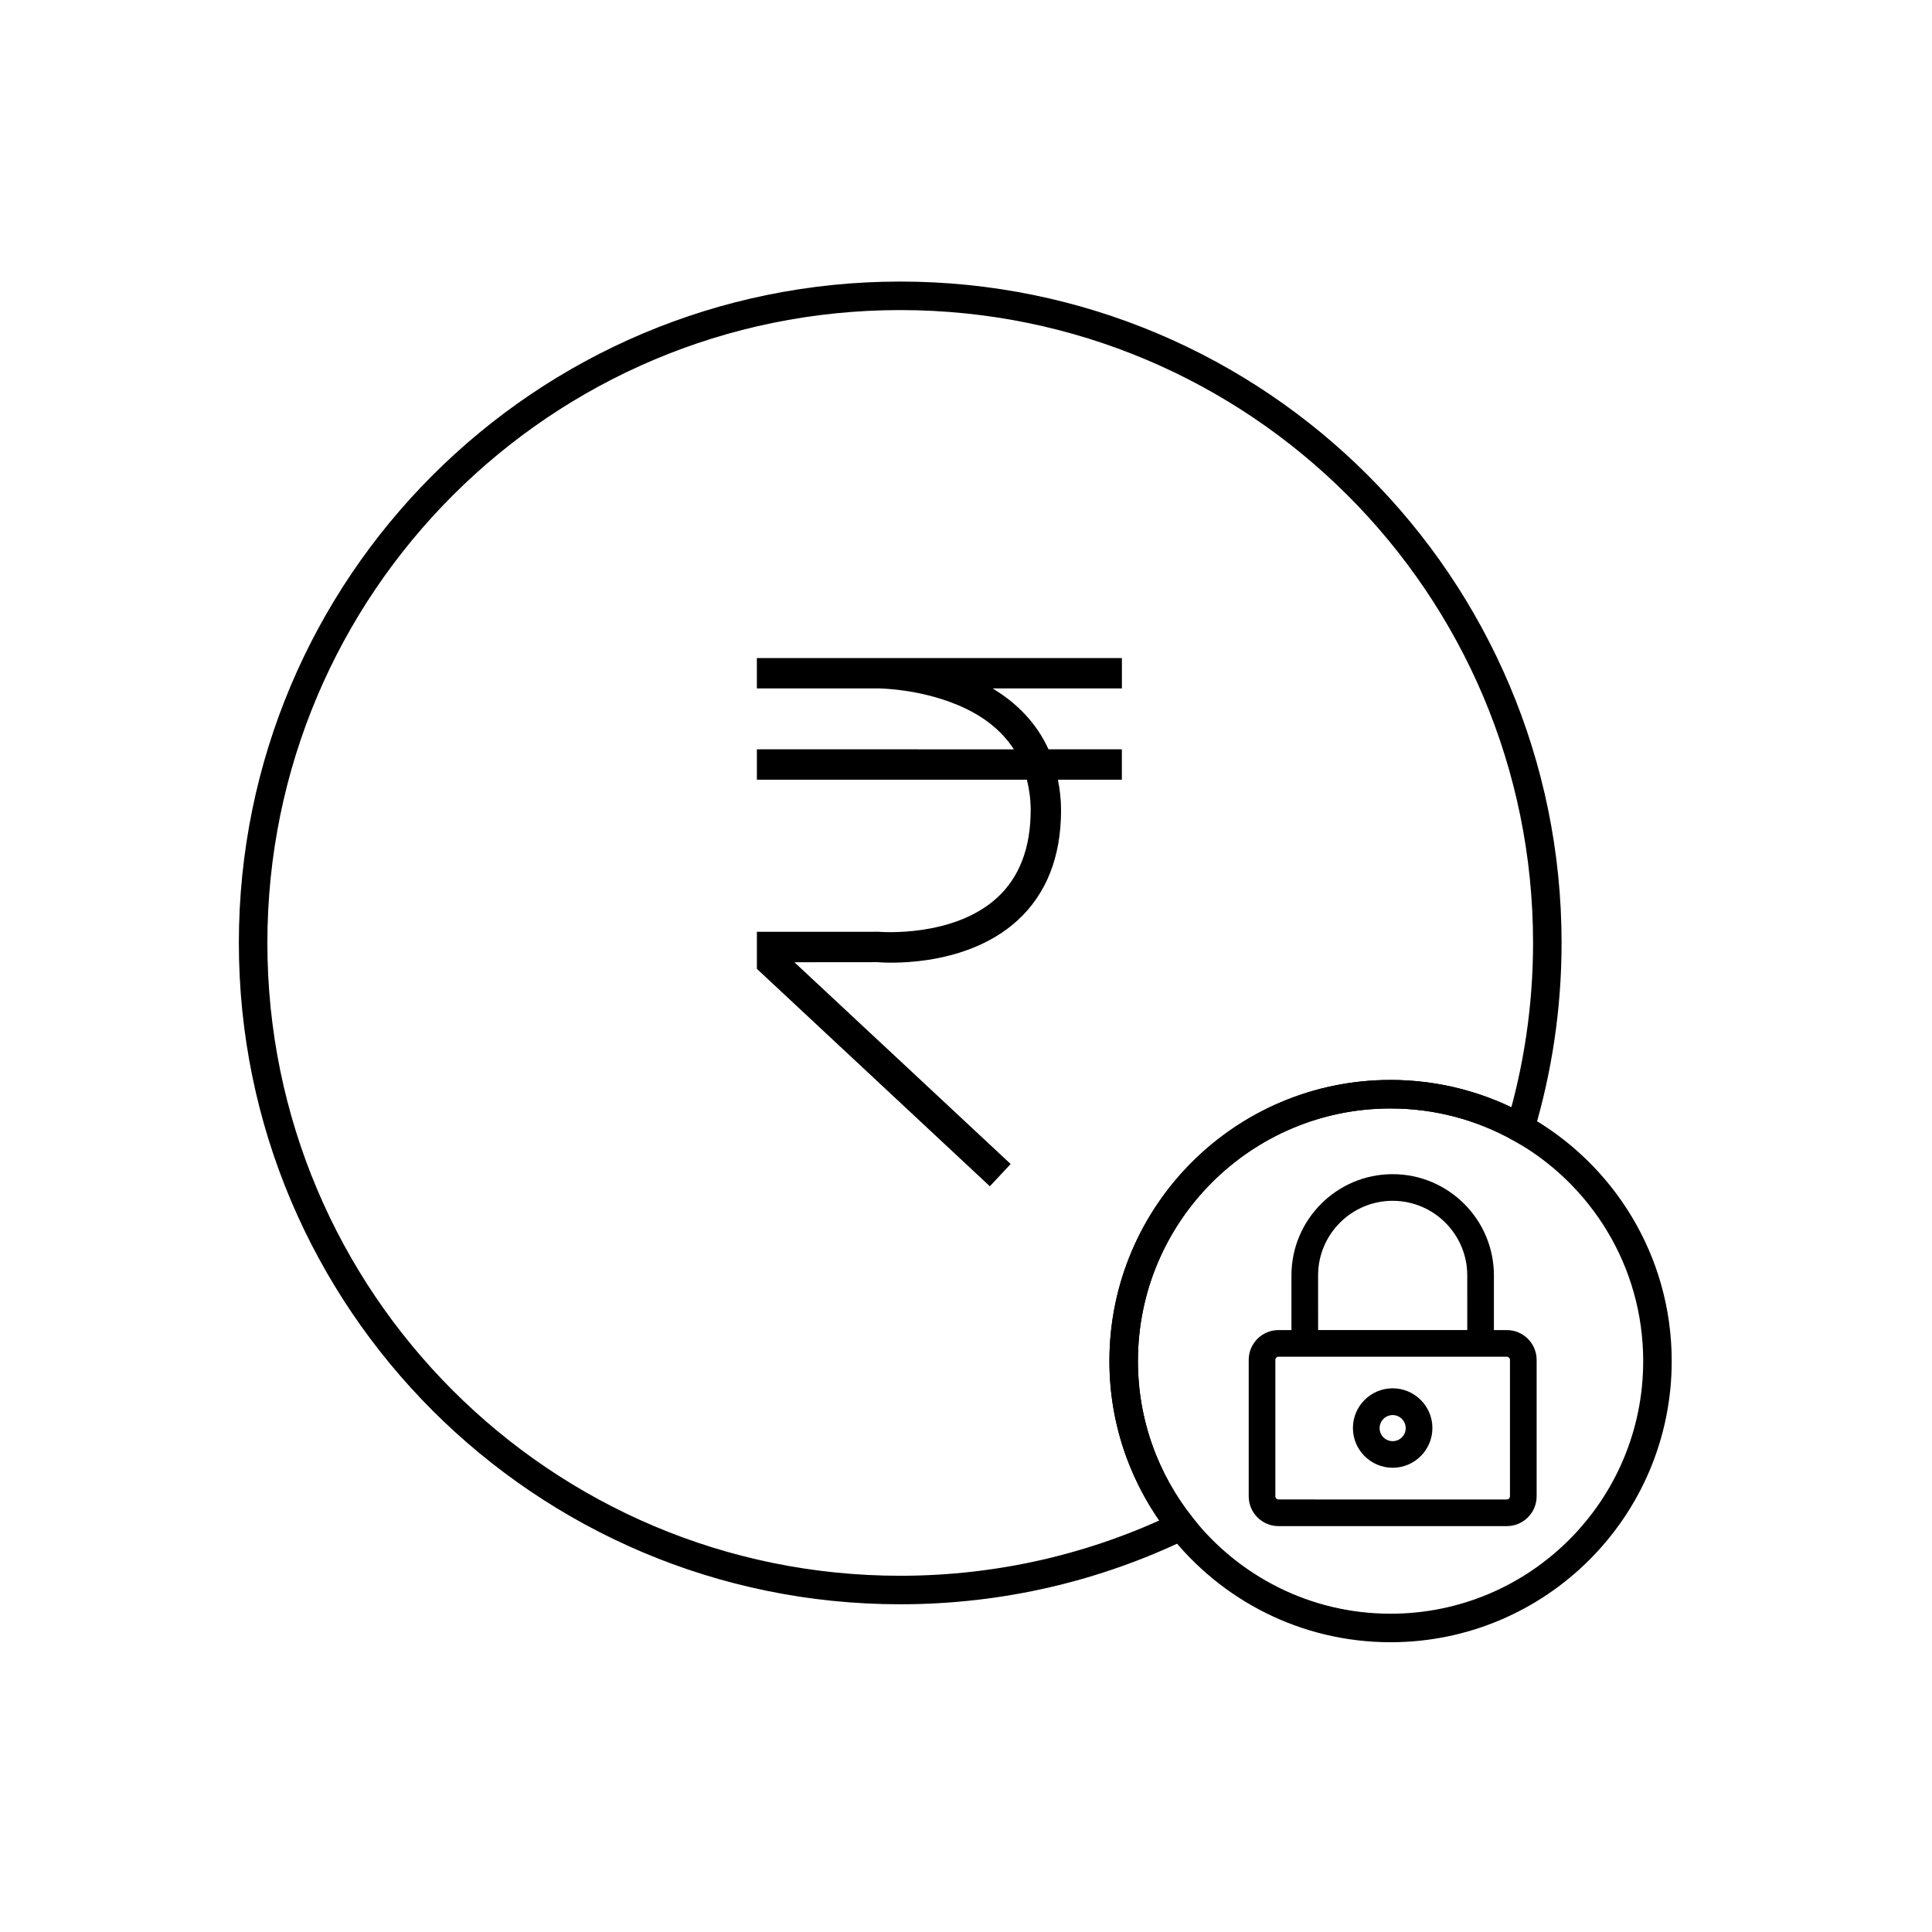
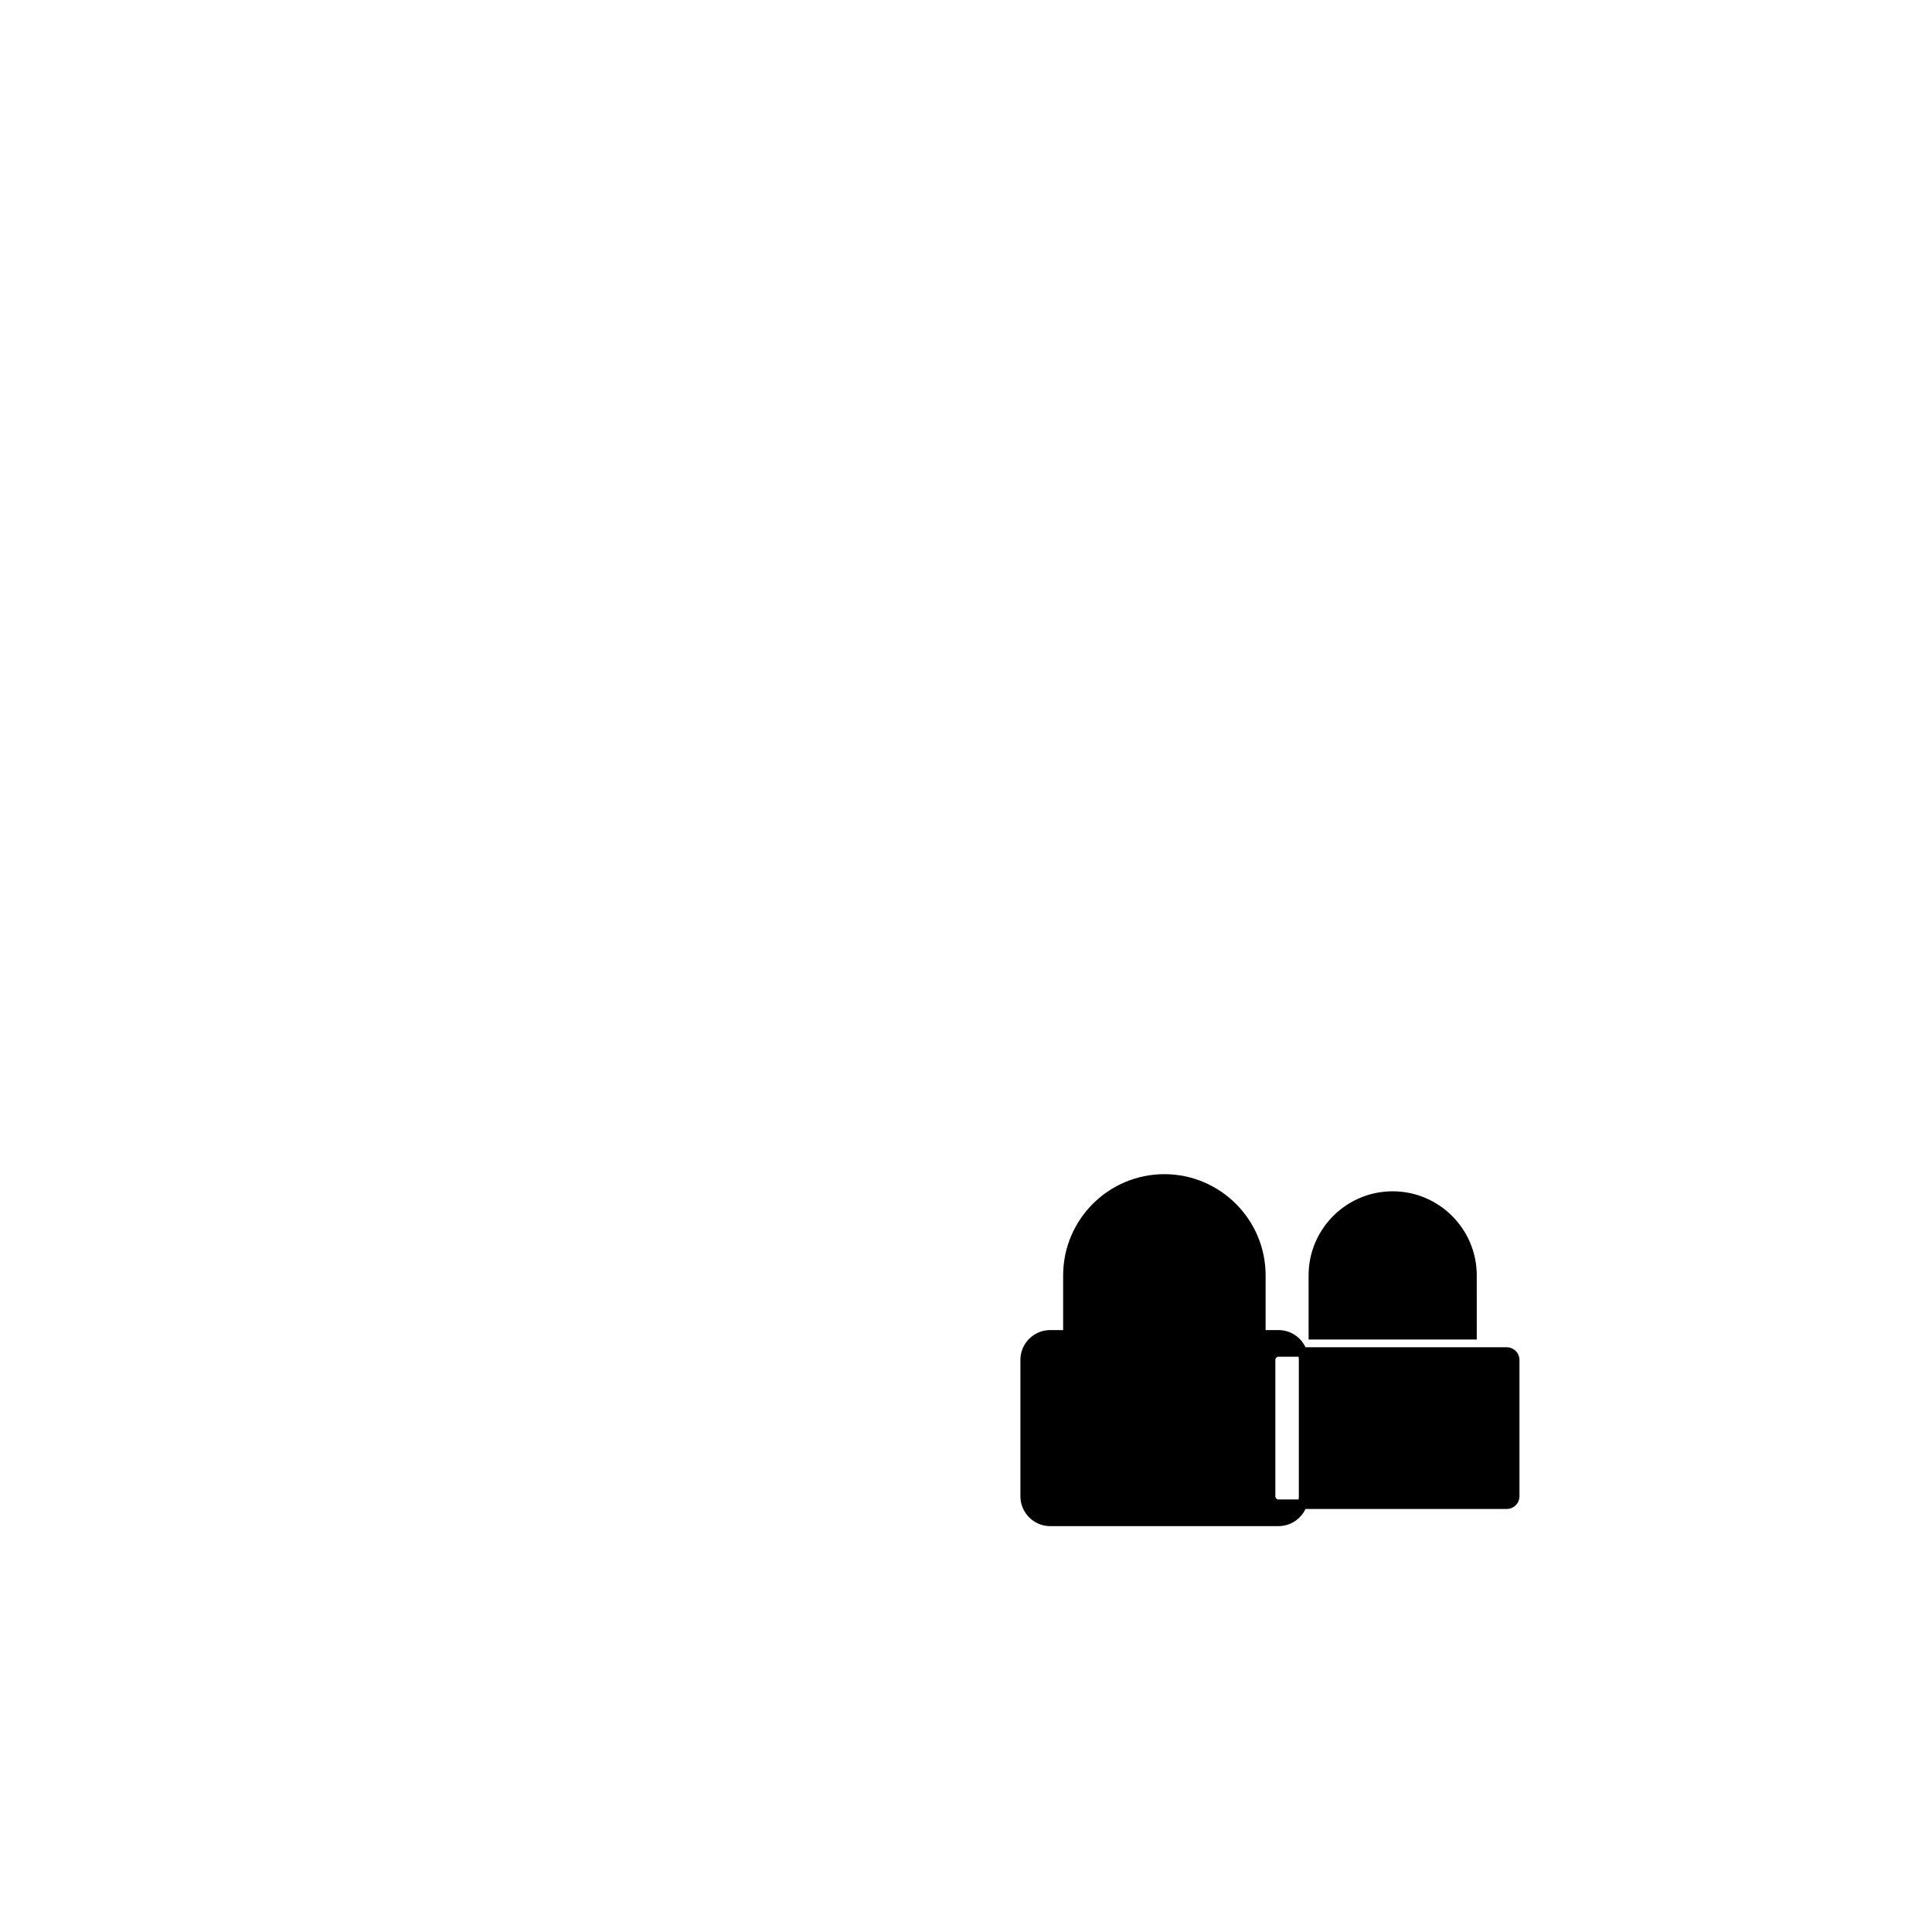
<svg xmlns="http://www.w3.org/2000/svg" width="800px" height="800px" version="1.1" viewBox="144 144 512 512">
  <defs>
    <clipPath id="c">
      <path d="m148.09 148.09h503.81v503.81h-503.81z" />
    </clipPath>
    <clipPath id="b">
-       <path d="m350 336h301.9v315.9h-301.9z" />
-     </clipPath>
+       </clipPath>
    <clipPath id="a">
-       <path d="m334 327h317.9v324.9h-317.9z" />
-     </clipPath>
+       </clipPath>
  </defs>
  <g clip-path="url(#c)">
-     <path transform="matrix(5.038 0 0 5.038 148.09 148.09)" d="m72.336 56.746c2.479 0 4.805 0.648 6.825 1.775 0.919-3.084 1.42-6.351 1.42-9.733 0-18.799-15.239-34.039-34.039-34.039-18.799 0-34.039 15.24-34.039 34.039 0 18.799 15.24 34.039 34.039 34.039 5.294 0 10.306-1.209 14.772-3.364-1.885-2.39-3.019-5.398-3.019-8.678 0.002-7.754 6.288-14.039 14.041-14.039z" fill="none" stroke="#000000" stroke-miterlimit="10" stroke-width="1.5" />
-   </g>
+     </g>
  <g clip-path="url(#b)">
-     <path transform="matrix(5.038 0 0 5.038 148.09 148.09)" d="m61.314 79.463c2.57 3.26 6.547 5.36 11.021 5.36 7.753 0 14.039-6.285 14.039-14.038 0-5.274-2.913-9.864-7.214-12.264" fill="none" stroke="#000000" stroke-miterlimit="10" stroke-width="1.5" />
-   </g>
+     </g>
  <g clip-path="url(#a)">
    <path transform="matrix(5.038 0 0 5.038 148.09 148.09)" d="m79.161 58.521c-2.021-1.127-4.347-1.775-6.825-1.775-7.753 0-14.039 6.285-14.039 14.039 0 3.279 1.135 6.288 3.018 8.678" fill="none" stroke="#000000" stroke-miterlimit="10" stroke-width="1.5" />
  </g>
-   <path transform="matrix(5.038 0 0 5.038 148.09 148.09)" d="m66.441 79.216h12.009c0.727 0 1.319-0.593 1.319-1.319v-7.176c0-0.727-0.594-1.318-1.319-1.318h-0.929v-3.127c0-2.797-2.277-5.074-5.076-5.074-2.797 0-5.074 2.277-5.074 5.074v3.127h-0.93c-0.727 0-1.318 0.593-1.318 1.318v7.176c0 0.726 0.592 1.319 1.317 1.319zm1.832-12.941c0-2.299 1.873-4.172 4.172-4.172 2.301 0 4.174 1.873 4.174 4.172l7.75e-4 3.125h-8.346zm-2.248 4.447c0-0.229 0.188-0.416 0.416-0.416h12.009c0.228 0 0.416 0.188 0.416 0.416v7.176c0 0.229-0.188 0.416-0.416 0.416l-12.009-7.75e-4c-0.228 0-0.416-0.188-0.416-0.416z" stroke="#000000" stroke-miterlimit="10" stroke-width=".5" />
+   <path transform="matrix(5.038 0 0 5.038 148.09 148.09)" d="m66.441 79.216c0.727 0 1.319-0.593 1.319-1.319v-7.176c0-0.727-0.594-1.318-1.319-1.318h-0.929v-3.127c0-2.797-2.277-5.074-5.076-5.074-2.797 0-5.074 2.277-5.074 5.074v3.127h-0.93c-0.727 0-1.318 0.593-1.318 1.318v7.176c0 0.726 0.592 1.319 1.317 1.319zm1.832-12.941c0-2.299 1.873-4.172 4.172-4.172 2.301 0 4.174 1.873 4.174 4.172l7.75e-4 3.125h-8.346zm-2.248 4.447c0-0.229 0.188-0.416 0.416-0.416h12.009c0.228 0 0.416 0.188 0.416 0.416v7.176c0 0.229-0.188 0.416-0.416 0.416l-12.009-7.75e-4c-0.228 0-0.416-0.188-0.416-0.416z" stroke="#000000" stroke-miterlimit="10" stroke-width=".5" />
  <path transform="matrix(5.038 0 0 5.038 148.09 148.09)" d="m72.445 76.146c1.015 0 1.841-0.826 1.841-1.84s-0.826-1.84-1.841-1.84c-1.014 0-1.84 0.826-1.84 1.84 0 1.017 0.829 1.84 1.84 1.84zm0-2.772c0.517 0 0.937 0.42 0.937 0.937 0 0.518-0.42 0.936-0.937 0.936s-0.936-0.418-0.936-0.936c7.76e-4 -0.516 0.423-0.937 0.936-0.937z" stroke="#000000" stroke-miterlimit="10" stroke-width=".5" />
-   <path d="m344.58 318.39v8.047h32.254c0.102 0 10.414 0.059 20.625 4.254 6.906 2.816 11.945 6.812 15.23 11.891l-68.109-0.004v8.047h71.555c0.629 2.519 1.004 5.18 1.004 8.07 0 9.996-2.992 17.809-8.898 23.219-11.598 10.605-30.859 9.055-31.418 9.012l-32.242 0.004v9.82l61.738 57.625 5.512-5.906-57.309-53.469 21.941-0.02c0.926 0.082 22.949 1.941 37.195-11.07 7.652-7.016 11.531-16.836 11.531-29.215 0-2.891-0.332-5.551-0.828-8.07h16.941v-8.047h-19.438c-3.266-7.184-8.641-12.418-14.816-16.141h34.266v-8.047z" />
</svg>